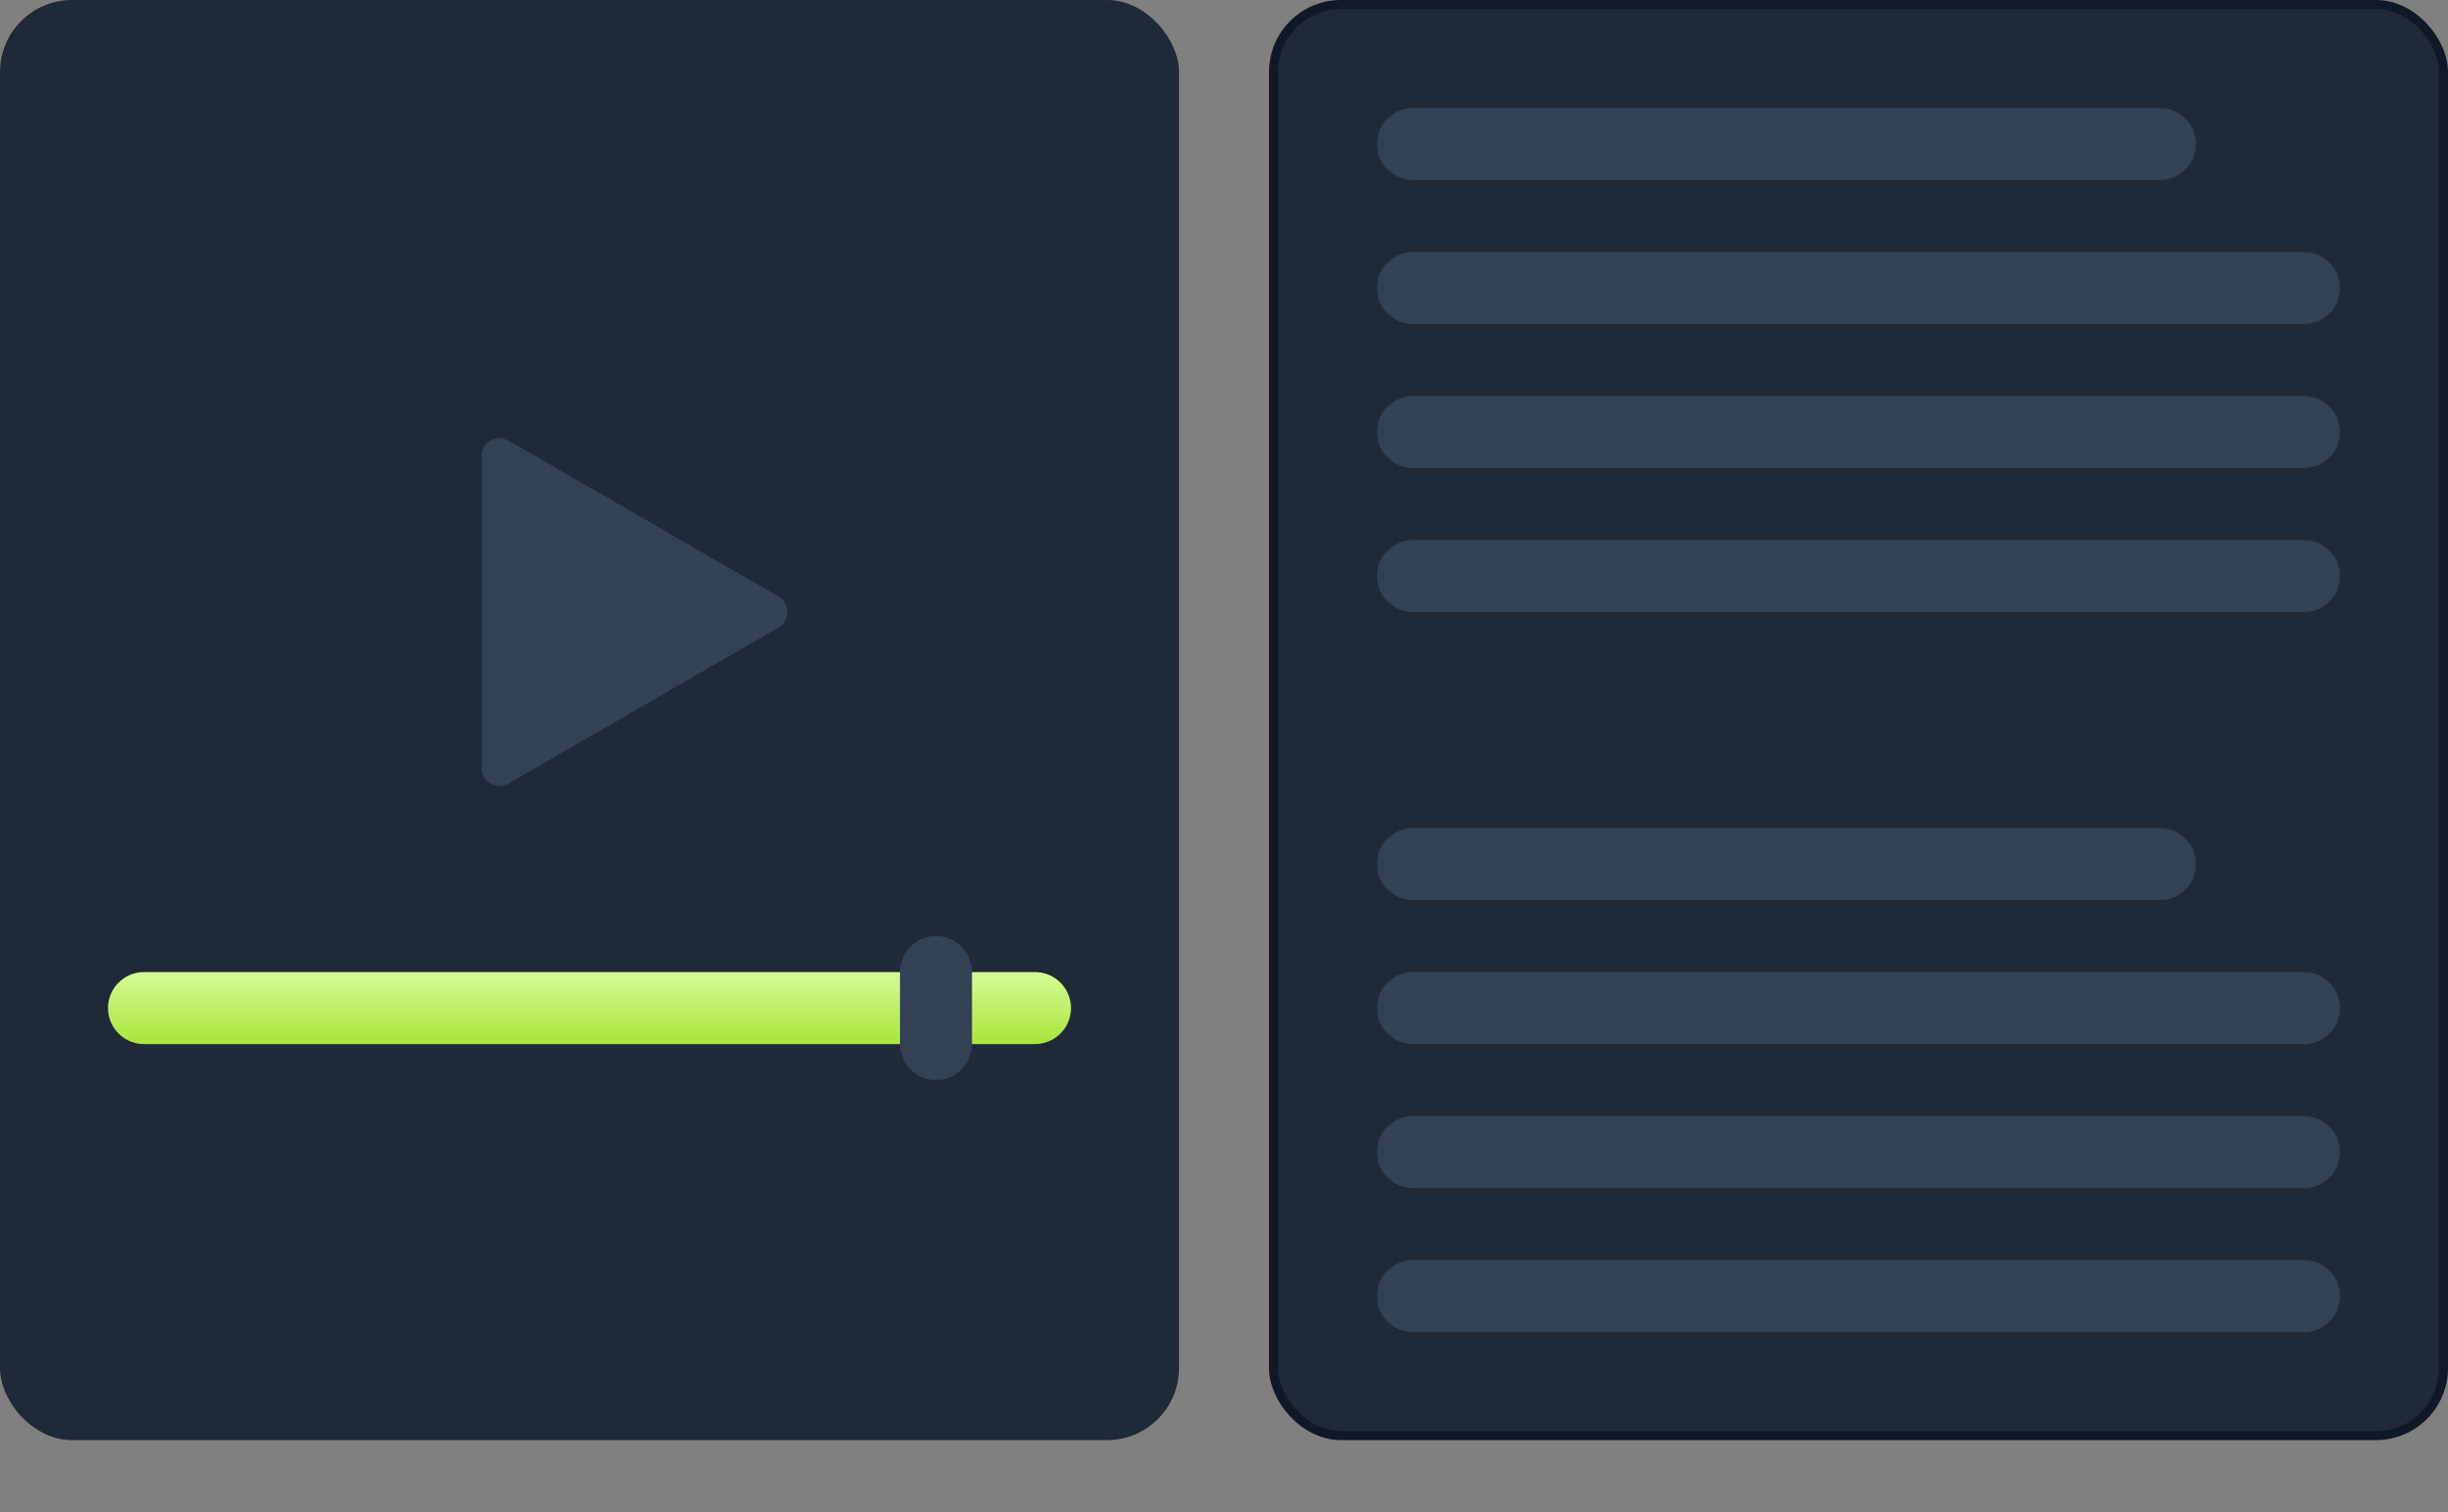
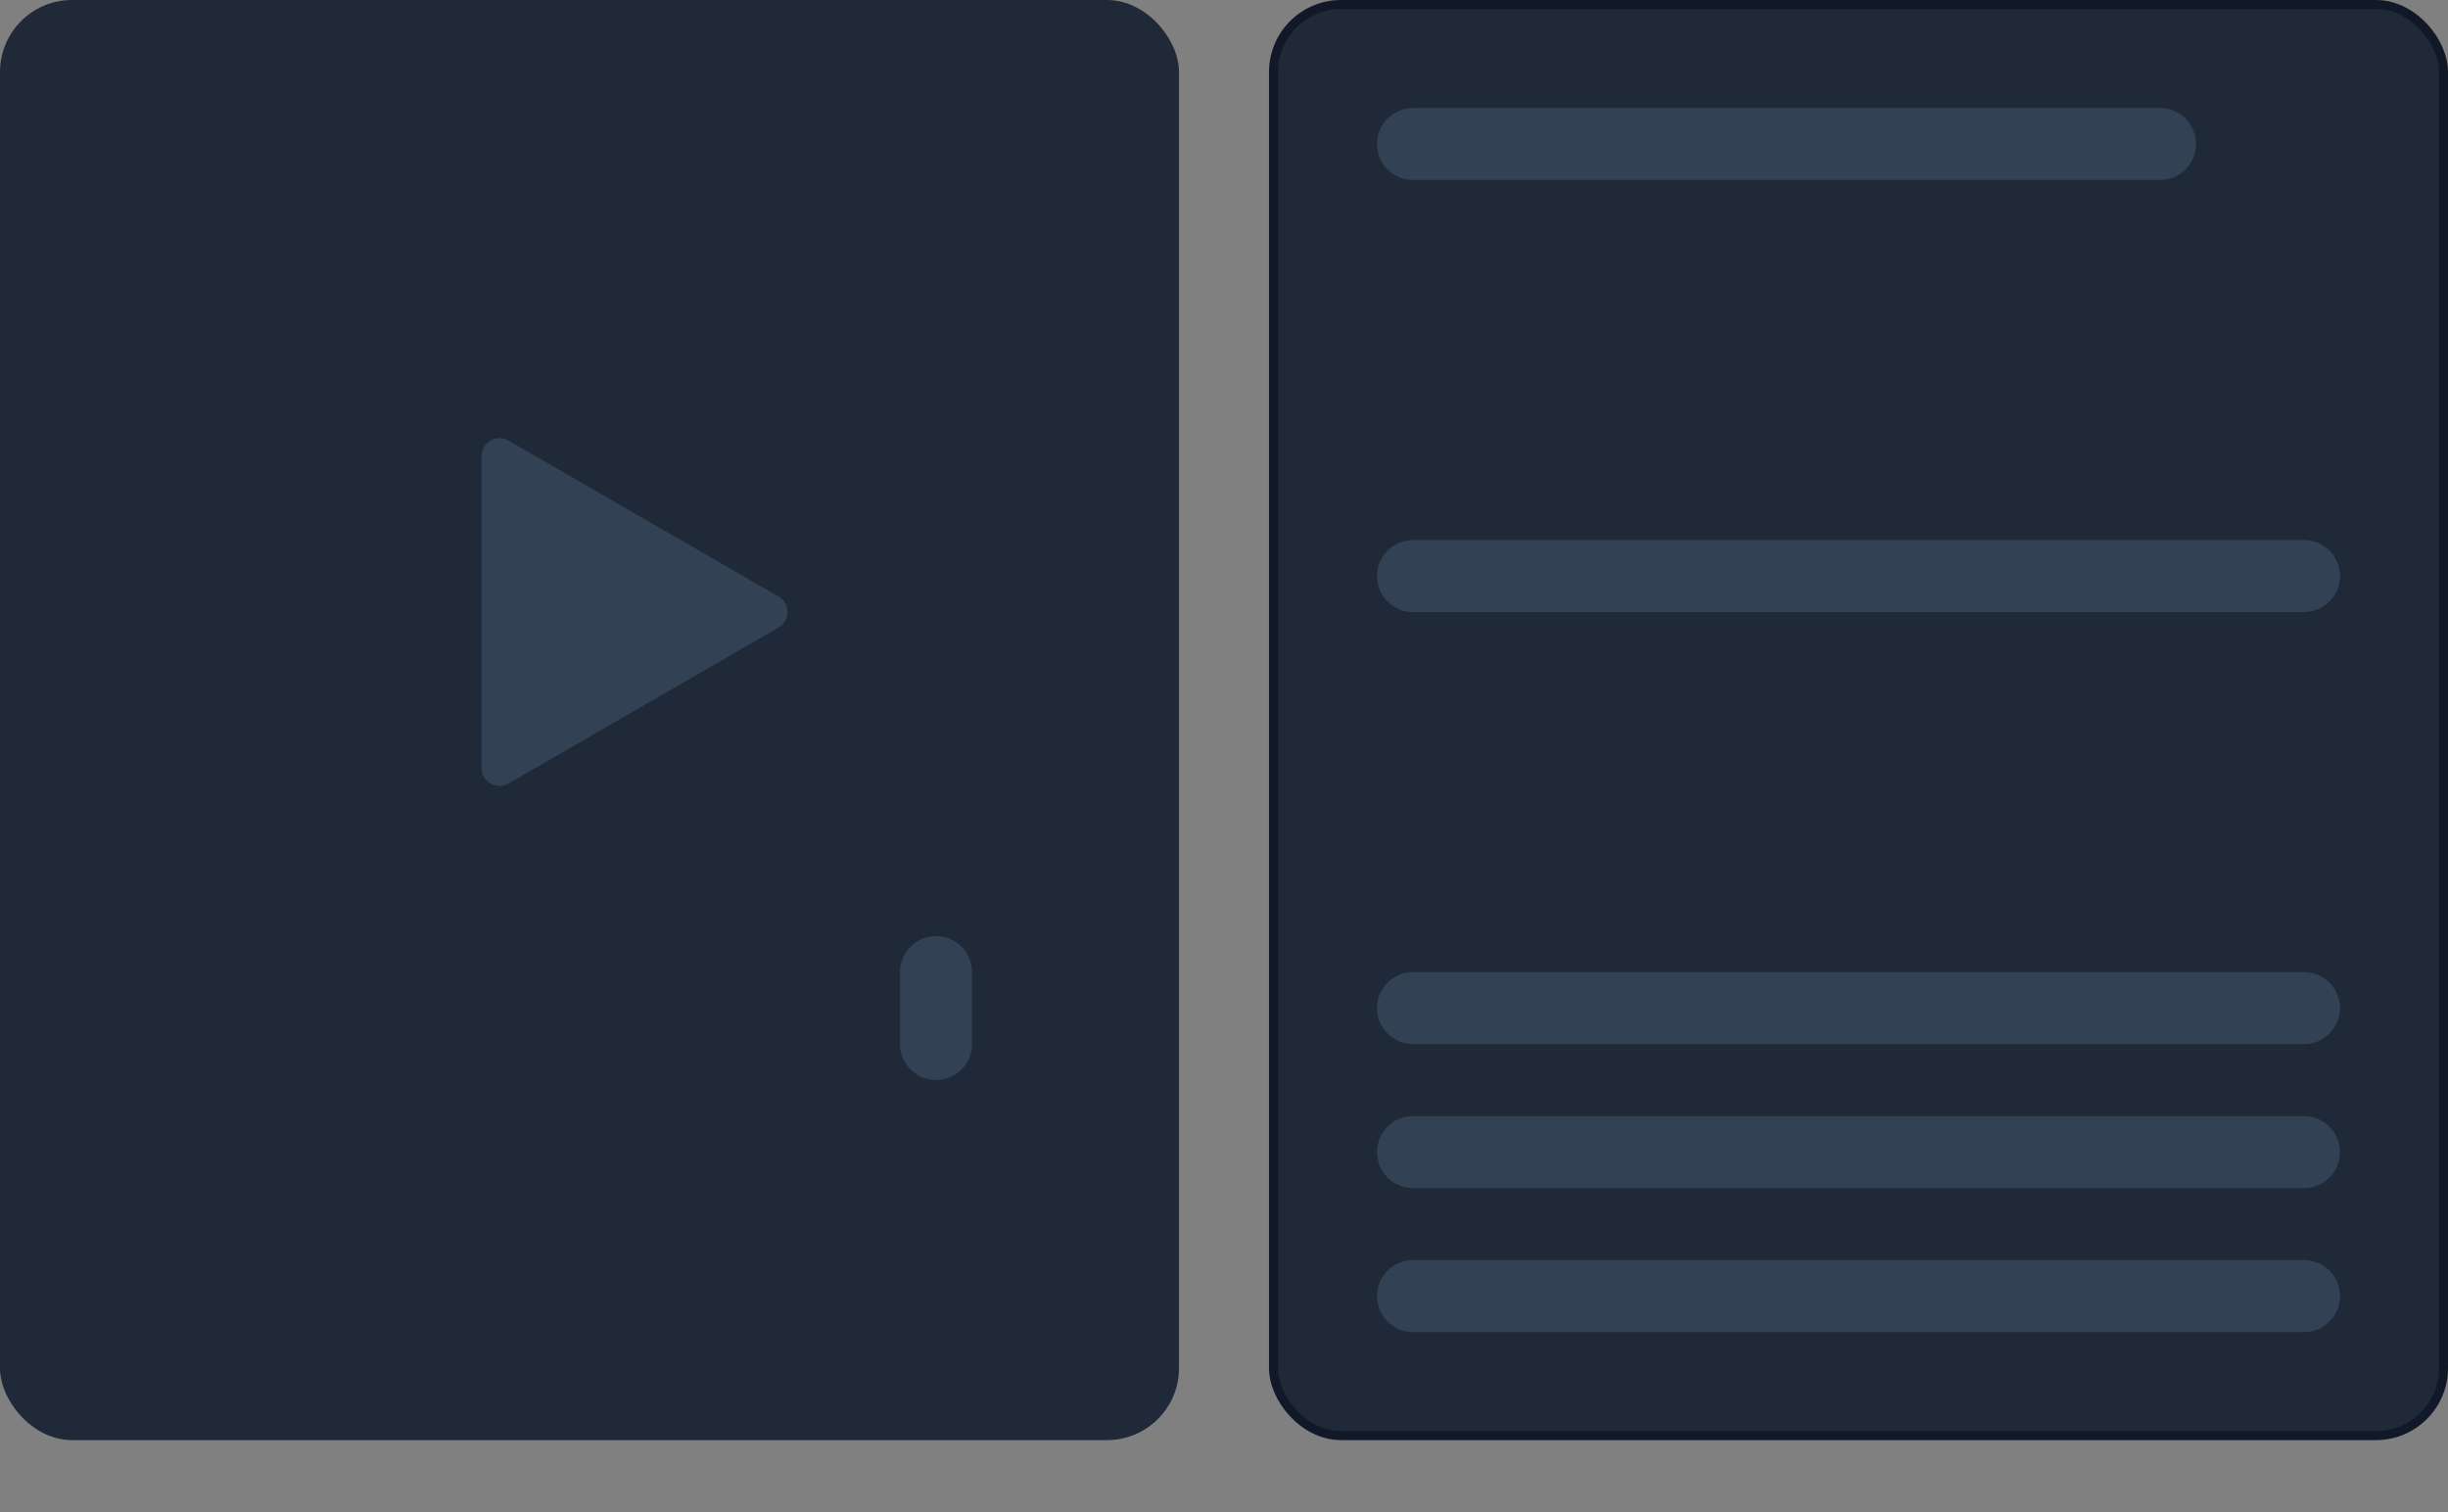
<svg xmlns="http://www.w3.org/2000/svg" width="272" height="168" viewBox="0 0 272 168" fill="none">
  <rect x="0" y="0" width="272" height="168" fill="#808080" stroke="none" />
  <rect width="131" height="160" rx="8" fill="#1F2937" />
  <path d="M86.5 66.268C87.833 67.038 87.833 68.962 86.5 69.732L56.5 87.053C55.167 87.822 53.5 86.86 53.5 85.32L53.5 50.679C53.5 49.14 55.167 48.178 56.5 48.947L86.5 66.268Z" fill="#334155" />
-   <path d="M12 112C12 109.791 13.791 108 16 108H115C117.209 108 119 109.791 119 112C119 114.209 117.209 116 115 116H16C13.791 116 12 114.209 12 112Z" fill="url(#paint0_linear_1690_7107)" />
  <path d="M100 108C100 105.791 101.791 104 104 104C106.209 104 108 105.791 108 108V116C108 118.209 106.209 120 104 120C101.791 120 100 118.209 100 116V108Z" fill="#334155" />
  <rect x="141.5" y="0.5" width="130" height="159" rx="7.5" fill="#1F2937" />
  <rect x="141.5" y="0.5" width="130" height="159" rx="7.5" stroke="#111827" />
-   <path d="M153 16C153 13.791 154.791 12 157 12H240C242.209 12 244 13.791 244 16C244 18.209 242.209 20 240 20H157C154.791 20 153 18.209 153 16Z" fill="#334155" />
-   <path d="M153 32C153 29.791 154.791 28 157 28H256C258.209 28 260 29.791 260 32C260 34.209 258.209 36 256 36H157C154.791 36 153 34.209 153 32Z" fill="#334155" />
-   <path d="M153 48C153 45.791 154.791 44 157 44H256C258.209 44 260 45.791 260 48C260 50.209 258.209 52 256 52H157C154.791 52 153 50.209 153 48Z" fill="#334155" />
+   <path d="M153 16C153 13.791 154.791 12 157 12H240C242.209 12 244 13.791 244 16C244 18.209 242.209 20 240 20H157C154.791 20 153 18.209 153 16" fill="#334155" />
  <path d="M153 64C153 61.791 154.791 60 157 60H256C258.209 60 260 61.791 260 64C260 66.209 258.209 68 256 68H157C154.791 68 153 66.209 153 64Z" fill="#334155" />
-   <path d="M153 96C153 93.791 154.791 92 157 92H240C242.209 92 244 93.791 244 96C244 98.209 242.209 100 240 100H157C154.791 100 153 98.209 153 96Z" fill="#334155" />
  <path d="M153 112C153 109.791 154.791 108 157 108H256C258.209 108 260 109.791 260 112C260 114.209 258.209 116 256 116H157C154.791 116 153 114.209 153 112Z" fill="#334155" />
  <path d="M153 128C153 125.791 154.791 124 157 124H256C258.209 124 260 125.791 260 128C260 130.209 258.209 132 256 132H157C154.791 132 153 130.209 153 128Z" fill="#334155" />
  <path d="M153 144C153 141.791 154.791 140 157 140H256C258.209 140 260 141.791 260 144C260 146.209 258.209 148 256 148H157C154.791 148 153 146.209 153 144Z" fill="#334155" />
  <defs>
    <linearGradient id="paint0_linear_1690_7107" x1="65.5" y1="108" x2="65.5" y2="116" gradientUnits="userSpaceOnUse">
      <stop stop-color="#D6FA97" />
      <stop offset="1" stop-color="#A8E63C" />
    </linearGradient>
  </defs>
</svg>